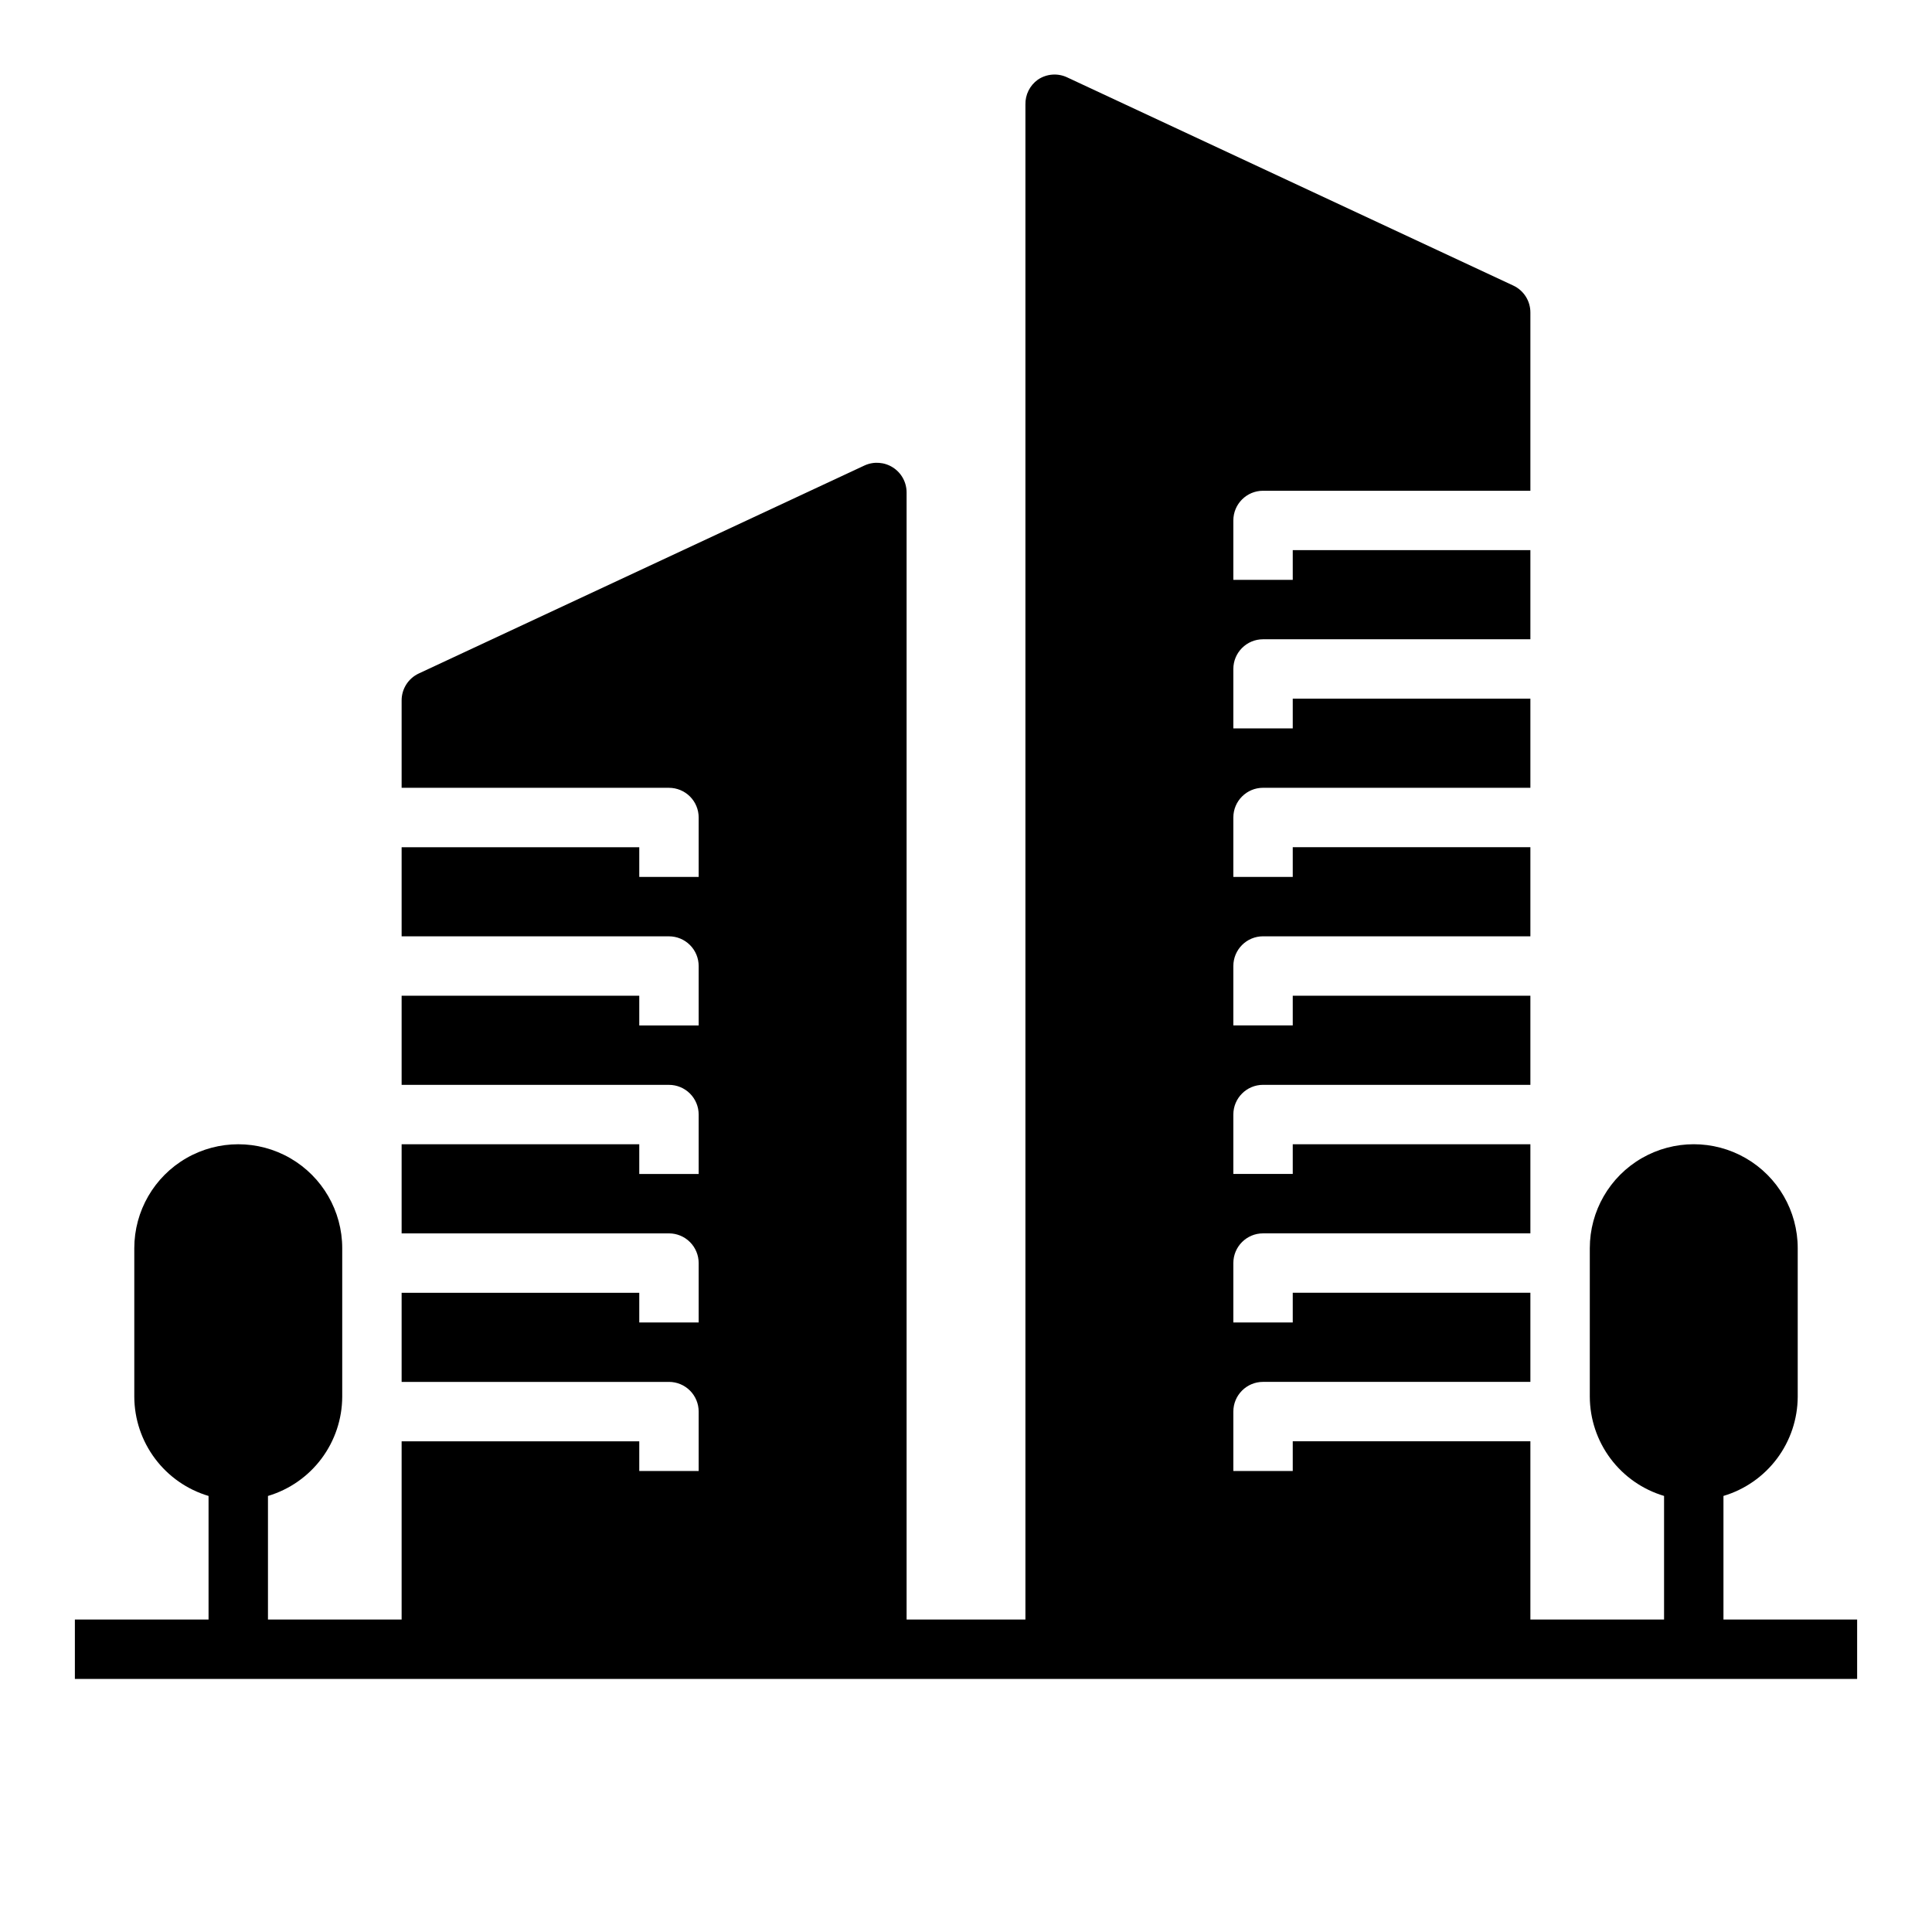
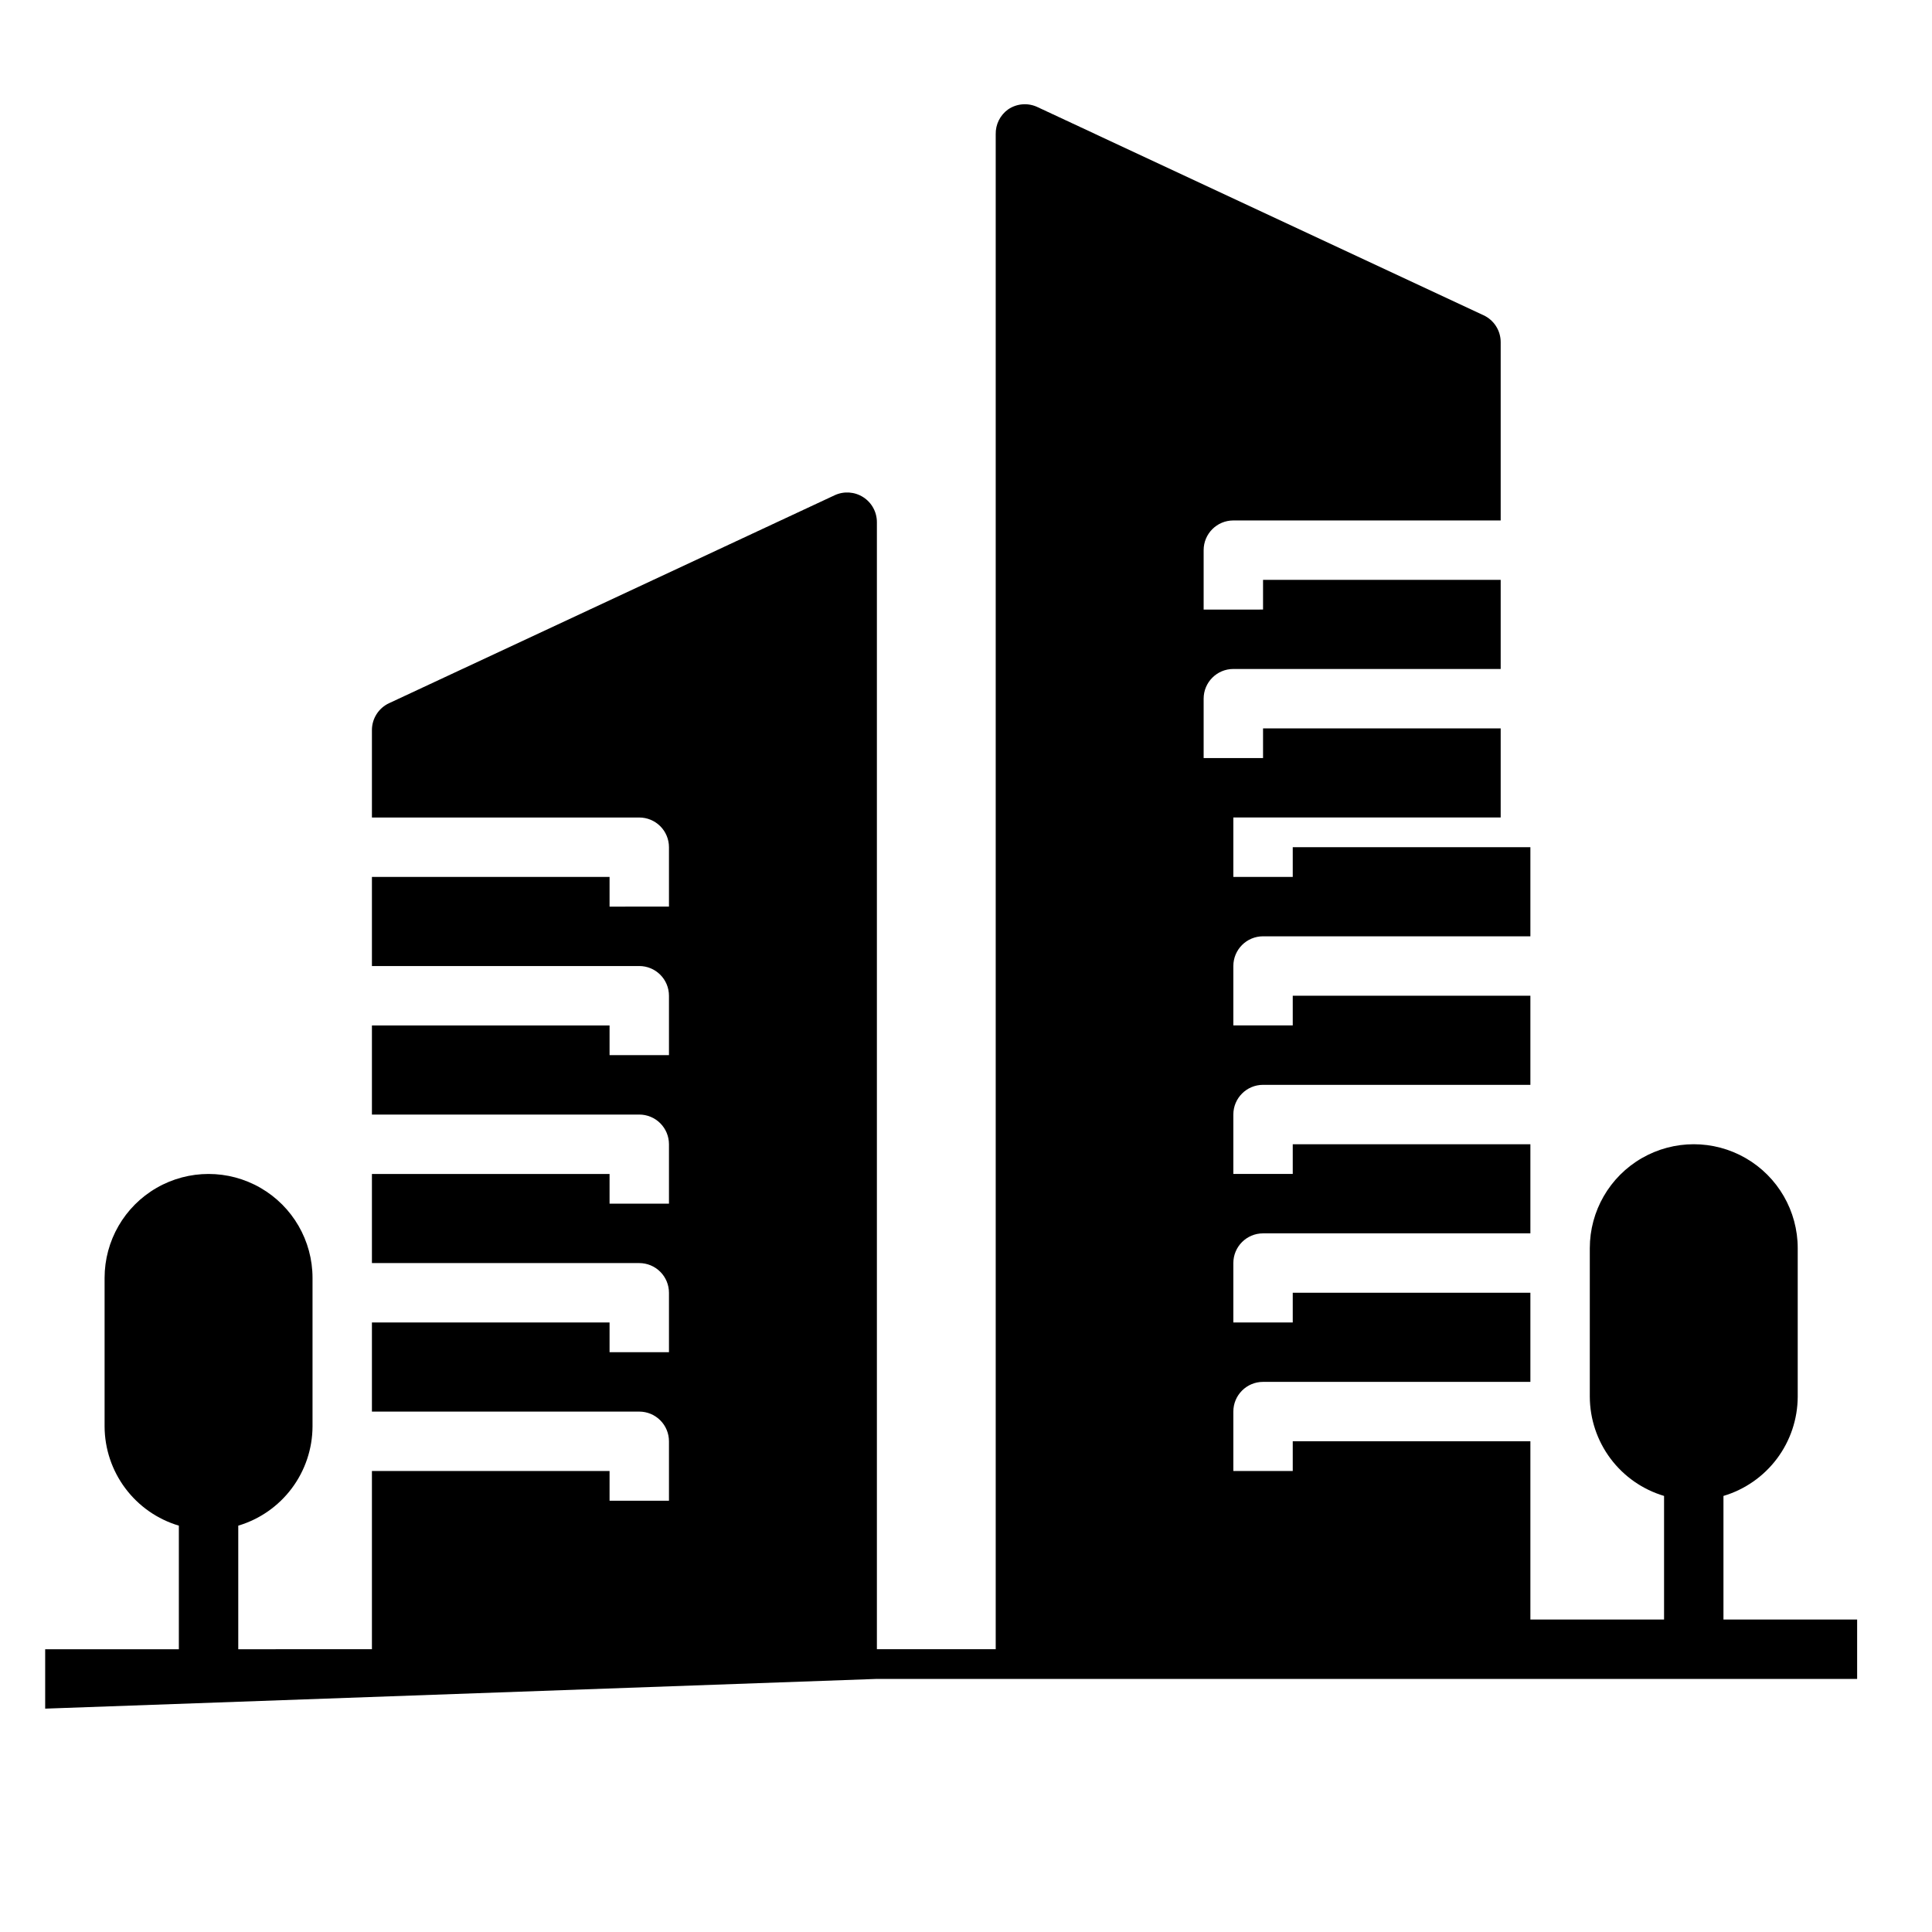
<svg xmlns="http://www.w3.org/2000/svg" fill="#000000" width="800px" height="800px" version="1.1" viewBox="144 144 512 512">
-   <path d="m376.38 588.93h259.78v-15.742h-35.426v-32.75c5.668-1.688 10.641-5.156 14.188-9.891 3.543-4.734 5.469-10.484 5.492-16.398v-39.363c0-9.844-5.25-18.938-13.773-23.859-8.527-4.922-19.027-4.922-27.555 0-8.523 4.922-13.773 14.016-13.773 23.859v39.363c0.023 5.914 1.949 11.664 5.492 16.398 3.543 4.734 8.52 8.203 14.188 9.891v32.75h-35.426v-47.234h-62.977v7.871l-15.742 0.004v-15.746c0-4.348 3.523-7.871 7.871-7.871h70.848v-23.617h-62.977v7.871h-15.742v-15.742c0-4.348 3.523-7.871 7.871-7.871h70.848v-23.617h-62.977v7.871h-15.742v-15.742c0-4.348 3.523-7.871 7.871-7.871h70.848v-23.617h-62.977v7.871h-15.742v-15.742c0-4.348 3.523-7.875 7.871-7.875h70.848v-23.613h-62.977v7.871h-15.742v-15.746c0-4.348 3.523-7.871 7.871-7.871h70.848v-23.617h-62.977v7.871l-15.742 0.004v-15.746c0-4.348 3.523-7.871 7.871-7.871h70.848v-23.617h-62.977v7.871l-15.742 0.004v-15.746c0-4.348 3.523-7.871 7.871-7.871h70.848v-47.234c0.008-3.074-1.773-5.871-4.566-7.16l-118.08-55.105h0.004c-2.535-1.242-5.539-1.031-7.875 0.551-2.133 1.516-3.371 3.996-3.305 6.613v401.47h-31.488v-298.66c0.008-2.691-1.359-5.199-3.625-6.648-2.262-1.449-5.113-1.645-7.551-0.516l-118.08 55.105c-2.789 1.289-4.574 4.086-4.566 7.16v23.145h70.848c2.09 0 4.09 0.832 5.566 2.305 1.477 1.477 2.305 3.481 2.305 5.566v15.742l-15.742 0.004v-7.871h-62.977v23.617h70.848v-0.004c2.09 0 4.09 0.832 5.566 2.309 1.477 1.477 2.305 3.477 2.305 5.566v15.742h-15.742v-7.871h-62.977v23.617h70.848c2.09 0 4.09 0.828 5.566 2.305 1.477 1.477 2.305 3.477 2.305 5.566v15.742h-15.742v-7.871h-62.977v23.617h70.848c2.09 0 4.09 0.828 5.566 2.305 1.477 1.477 2.305 3.481 2.305 5.566v15.742h-15.742v-7.871h-62.977v23.617h70.848c2.09 0 4.09 0.828 5.566 2.305 1.477 1.477 2.305 3.481 2.305 5.566v15.742l-15.742 0.004v-7.875h-62.977v47.23l-35.422 0.004v-32.75c5.668-1.688 10.641-5.156 14.184-9.891 3.543-4.734 5.473-10.484 5.496-16.398v-39.363c0-9.844-5.254-18.938-13.777-23.859-8.523-4.922-19.027-4.922-27.551 0-8.527 4.922-13.777 14.016-13.777 23.859v39.363c0.023 5.914 1.949 11.664 5.496 16.398 3.543 4.734 8.516 8.203 14.184 9.891v32.75h-35.426v15.742z" />
+   <path d="m376.38 588.93h259.78v-15.742h-35.426v-32.75c5.668-1.688 10.641-5.156 14.188-9.891 3.543-4.734 5.469-10.484 5.492-16.398v-39.363c0-9.844-5.25-18.938-13.773-23.859-8.527-4.922-19.027-4.922-27.555 0-8.523 4.922-13.773 14.016-13.773 23.859v39.363c0.023 5.914 1.949 11.664 5.492 16.398 3.543 4.734 8.52 8.203 14.188 9.891v32.75h-35.426v-47.234h-62.977v7.871l-15.742 0.004v-15.746c0-4.348 3.523-7.871 7.871-7.871h70.848v-23.617h-62.977v7.871h-15.742v-15.742c0-4.348 3.523-7.871 7.871-7.871h70.848v-23.617h-62.977v7.871h-15.742v-15.742c0-4.348 3.523-7.871 7.871-7.871h70.848v-23.617h-62.977v7.871h-15.742v-15.742c0-4.348 3.523-7.875 7.871-7.875h70.848v-23.613h-62.977v7.871h-15.742v-15.746h70.848v-23.617h-62.977v7.871l-15.742 0.004v-15.746c0-4.348 3.523-7.871 7.871-7.871h70.848v-23.617h-62.977v7.871l-15.742 0.004v-15.746c0-4.348 3.523-7.871 7.871-7.871h70.848v-47.234c0.008-3.074-1.773-5.871-4.566-7.16l-118.08-55.105h0.004c-2.535-1.242-5.539-1.031-7.875 0.551-2.133 1.516-3.371 3.996-3.305 6.613v401.47h-31.488v-298.66c0.008-2.691-1.359-5.199-3.625-6.648-2.262-1.449-5.113-1.645-7.551-0.516l-118.08 55.105c-2.789 1.289-4.574 4.086-4.566 7.16v23.145h70.848c2.09 0 4.09 0.832 5.566 2.305 1.477 1.477 2.305 3.481 2.305 5.566v15.742l-15.742 0.004v-7.871h-62.977v23.617h70.848v-0.004c2.09 0 4.09 0.832 5.566 2.309 1.477 1.477 2.305 3.477 2.305 5.566v15.742h-15.742v-7.871h-62.977v23.617h70.848c2.09 0 4.09 0.828 5.566 2.305 1.477 1.477 2.305 3.477 2.305 5.566v15.742h-15.742v-7.871h-62.977v23.617h70.848c2.09 0 4.09 0.828 5.566 2.305 1.477 1.477 2.305 3.481 2.305 5.566v15.742h-15.742v-7.871h-62.977v23.617h70.848c2.09 0 4.09 0.828 5.566 2.305 1.477 1.477 2.305 3.481 2.305 5.566v15.742l-15.742 0.004v-7.875h-62.977v47.23l-35.422 0.004v-32.75c5.668-1.688 10.641-5.156 14.184-9.891 3.543-4.734 5.473-10.484 5.496-16.398v-39.363c0-9.844-5.254-18.938-13.777-23.859-8.523-4.922-19.027-4.922-27.551 0-8.527 4.922-13.777 14.016-13.777 23.859v39.363c0.023 5.914 1.949 11.664 5.496 16.398 3.543 4.734 8.516 8.203 14.184 9.891v32.75h-35.426v15.742z" />
</svg>